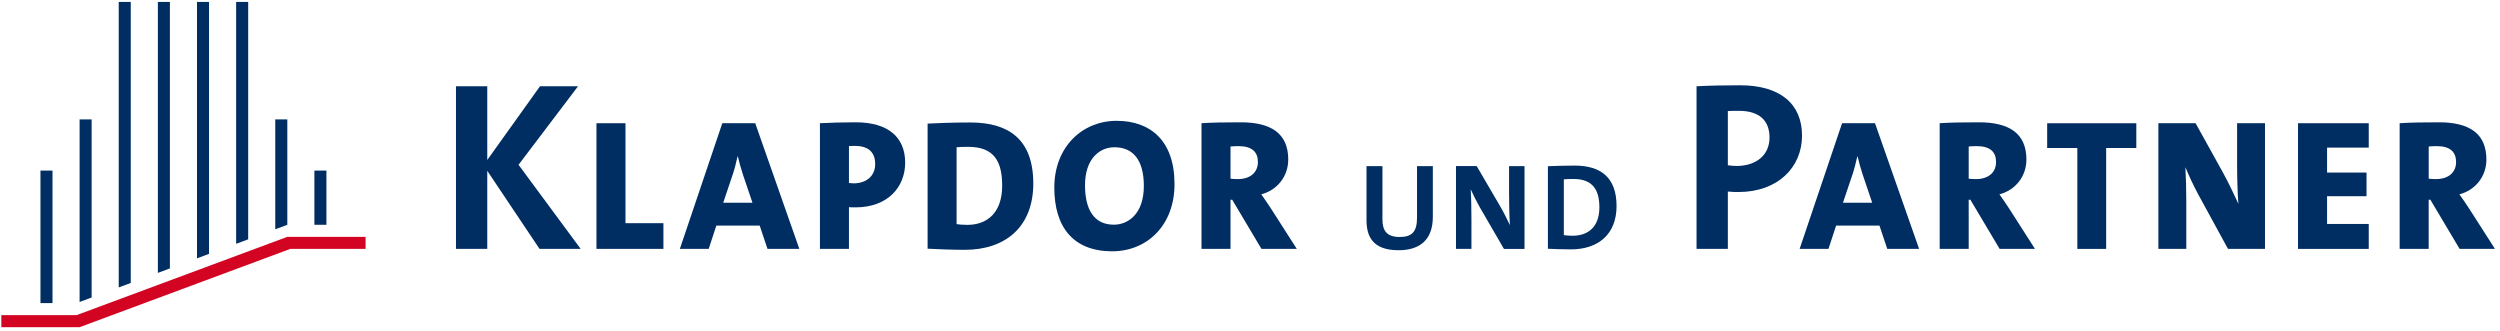
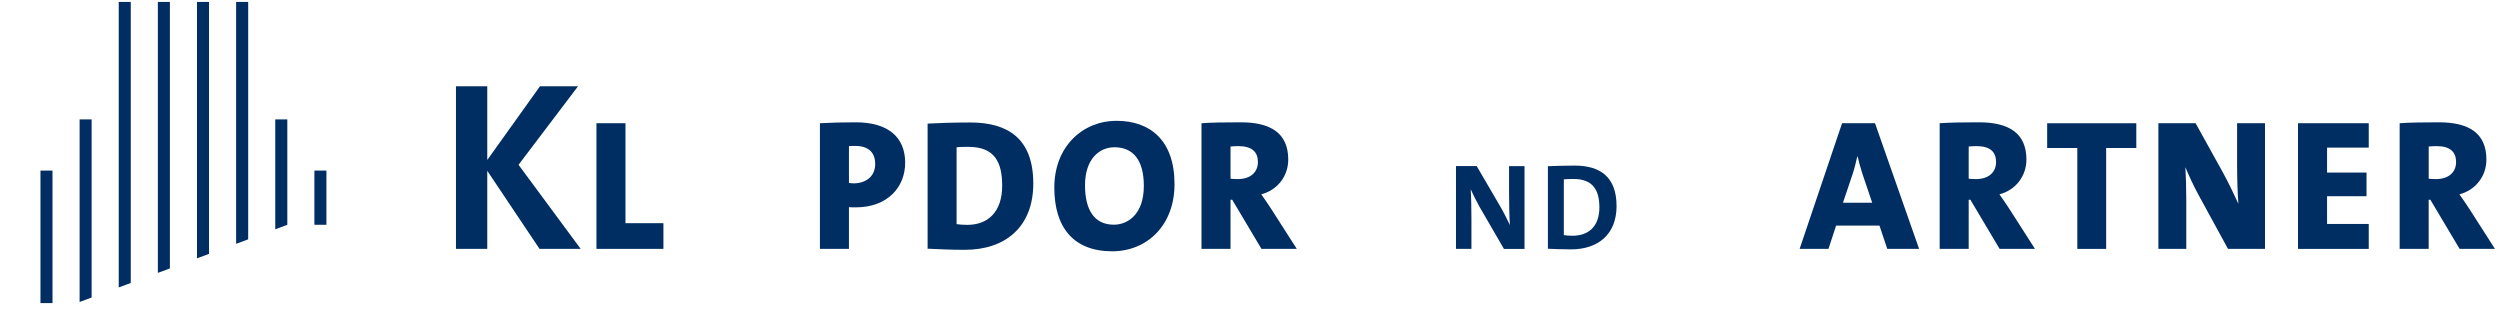
<svg xmlns="http://www.w3.org/2000/svg" width="100%" height="100%" viewBox="0 0 846 112" version="1.1" xml:space="preserve" style="fill-rule:evenodd;clip-rule:evenodd;stroke-linejoin:round;stroke-miterlimit:2;">
  <g id="ArtBoard1" transform="matrix(0.972,0,0,0.499,-136.961,-85.466)">
-     <rect x="140.89" y="171.353" width="869.557" height="222.972" style="fill:none;" />
    <g id="Icon" transform="matrix(1.029,0,0,2.005,-7.927,-285.471)">
      <g>
-         <path d="M241.85,307.91L170.55,334.39L145.09,334.39L145.09,338.47L171.57,338.47L242.87,311.98L268.33,311.98L268.33,307.91L241.85,307.91Z" style="fill:rgb(210,4,34);fill-rule:nonzero;" />
        <rect x="251.01" y="285.5" width="4.07" height="18.33" style="fill:rgb(0,46,99);" />
        <path d="M241.85,303.84L241.85,268.19L237.77,268.19L237.77,305.35L241.85,303.84Z" style="fill:rgb(0,46,99);fill-rule:nonzero;" />
        <path d="M228.61,308.75L228.61,228.46L224.53,228.46L224.53,310.27L228.61,308.75Z" style="fill:rgb(0,46,99);fill-rule:nonzero;" />
        <path d="M215.36,313.67L215.36,228.46L211.29,228.46L211.29,315.18L215.36,313.67Z" style="fill:rgb(0,46,99);fill-rule:nonzero;" />
        <path d="M202.12,318.59L202.12,228.46L198.05,228.46L198.05,320.1L202.12,318.59Z" style="fill:rgb(0,46,99);fill-rule:nonzero;" />
        <path d="M188.88,323.51L188.88,228.46L184.81,228.46L184.81,325.02L188.88,323.51Z" style="fill:rgb(0,46,99);fill-rule:nonzero;" />
        <path d="M175.64,328.43L175.64,268.19L171.57,268.19L171.57,329.94L175.64,328.43Z" style="fill:rgb(0,46,99);fill-rule:nonzero;" />
        <rect x="158.33" y="285.5" width="4.07" height="44.82" style="fill:rgb(0,46,99);" />
      </g>
    </g>
    <g id="Typografie_2-zeilig" transform="matrix(1.029,0,0,2.005,-7.927,-285.471)">
      <g>
        <g>
          <path d="M327.18,311.98L309.5,285.58L309.5,311.98L298.91,311.98L298.91,256.98L309.5,256.98L309.5,281.91L327.34,256.98L340.21,256.98L320.08,283.54L341.1,311.98L327.18,311.98Z" style="fill:rgb(0,46,99);fill-rule:nonzero;" />
          <path d="M346.44,311.98L346.44,269.48L356.26,269.48L356.26,303.29L369.1,303.29L369.1,311.98L346.44,311.98Z" style="fill:rgb(0,46,99);fill-rule:nonzero;" />
-           <path d="M404.31,311.98L401.67,304.11L387,304.11L384.42,311.98L374.66,311.98L389.02,269.48L400.16,269.48L415.08,311.98L404.31,311.98ZM395.94,286.67C395.25,284.59 394.74,282.64 394.3,280.75L394.17,280.75C393.73,282.64 393.29,284.59 392.6,286.67L389.33,296.37L399.22,296.37L395.94,286.67Z" style="fill:rgb(0,46,99);fill-rule:nonzero;" />
          <path d="M434.14,297.94C433.64,297.94 432.75,297.94 431.87,297.88L431.87,311.98L422.05,311.98L422.05,269.48C425.7,269.29 429.73,269.17 434.14,269.17C444.97,269.17 450.89,274.08 450.89,282.83C450.89,291.08 444.97,297.94 434.14,297.94ZM433.95,277.16C433.26,277.16 432.56,277.16 431.87,277.22L431.87,289.69C432.5,289.75 433.07,289.82 433.57,289.82C437.66,289.76 440.75,287.43 440.75,283.27C440.75,279.68 438.8,277.16 433.95,277.16Z" style="fill:rgb(0,46,99);fill-rule:nonzero;" />
          <path d="M471.07,312.3C466.6,312.3 462.38,312.11 458.48,311.92L458.48,269.61C461.82,269.42 467.23,269.23 472.96,269.23C485.74,269.23 494.24,274.77 494.24,289.88C494.24,304.43 484.92,312.3 471.07,312.3ZM472.32,277.48C470.68,277.48 469.36,277.48 468.29,277.61L468.29,303.61C469.11,303.74 470.43,303.86 471.94,303.86C478.68,303.86 483.71,299.7 483.71,290.64C483.72,282.64 481.14,277.48 472.32,277.48Z" style="fill:rgb(0,46,99);fill-rule:nonzero;" />
          <path d="M520.93,312.8C507.77,312.8 501.35,304.61 501.35,291.27C501.35,277.42 510.86,268.67 522.44,268.67C533.65,268.67 542.02,275.16 542.02,290.08C542.02,304.05 532.71,312.8 520.93,312.8ZM521.69,277.61C516.59,277.61 511.74,281.58 511.74,290.45C511.74,298.64 514.76,303.8 521.5,303.8C526.16,303.8 531.64,300.34 531.64,290.7C531.64,282.14 528.17,277.61 521.69,277.61Z" style="fill:rgb(0,46,99);fill-rule:nonzero;" />
          <path d="M571.43,311.98L561.54,295.36L560.97,295.36L560.97,311.98L551.15,311.98L551.15,269.48C554.74,269.23 559.34,269.17 564.44,269.17C574.45,269.17 580.5,272.76 580.5,281.76C580.5,287.49 576.72,292.15 571.37,293.53C572.5,295.17 573.64,296.74 574.64,298.32L583.39,311.98L571.43,311.98ZM563.68,277.23C562.67,277.23 561.54,277.29 560.97,277.36L560.97,288.25C561.47,288.31 562.48,288.38 563.43,288.38C567.59,288.38 570.23,286.18 570.23,282.59C570.23,279.24 568.28,277.23 563.68,277.23Z" style="fill:rgb(0,46,99);fill-rule:nonzero;" />
-           <path d="M617.81,312.44C608.97,312.44 606.98,307.63 606.98,302.28L606.98,283.99L612.37,283.99L612.37,301.95C612.37,305.48 613.53,307.96 618.18,307.96C622.33,307.96 624.07,306.22 624.07,301.45L624.07,283.99L629.42,283.99L629.42,301.12C629.43,308.75 625.2,312.44 617.81,312.44Z" style="fill:rgb(0,46,99);fill-rule:nonzero;" />
          <path d="M653.47,311.98L645.26,297.83C644.06,295.71 643.06,293.64 642.23,291.82C642.4,294.23 642.48,298.62 642.48,301.98L642.48,311.98L637.25,311.98L637.25,283.98L644.26,283.98L652.06,297.34C653.35,299.5 654.47,301.82 655.5,303.94C655.29,301.12 655.21,296.14 655.21,292.7L655.21,283.99L660.44,283.99L660.44,311.99L653.47,311.99L653.47,311.98Z" style="fill:rgb(0,46,99);fill-rule:nonzero;" />
          <path d="M676.15,312.15C673.25,312.15 670.72,312.03 668.35,311.94L668.35,284.02C670.55,283.94 673.95,283.81 677.39,283.81C686.06,283.81 691.58,287.67 691.58,297.5C691.58,307.13 685.27,312.15 676.15,312.15ZM677.02,288.34C675.78,288.34 674.61,288.38 673.74,288.46L673.74,307.33C674.49,307.45 675.61,307.54 676.69,307.54C681.96,307.54 685.77,304.55 685.77,297.92C685.77,291.91 683.4,288.34 677.02,288.34Z" style="fill:rgb(0,46,99);fill-rule:nonzero;" />
-           <path d="M732.82,292.75C731.84,292.75 730.54,292.75 729.23,292.59L729.23,311.98L718.64,311.98L718.64,256.98C723.12,256.74 728.01,256.65 733.39,256.65C746.92,256.65 754.33,262.92 754.33,273.68C754.33,284.36 746.18,292.75 732.82,292.75ZM732.98,265.29C731.68,265.29 730.45,265.29 729.23,265.37L729.23,283.7C730.29,283.86 731.35,283.94 732.33,283.94C738.85,283.86 743.33,280.27 743.33,274.32C743.33,268.8 740.15,265.29 732.98,265.29Z" style="fill:rgb(0,46,99);fill-rule:nonzero;" />
          <path d="M783.17,311.98L780.53,304.11L765.86,304.11L763.28,311.98L753.52,311.98L767.88,269.48L779.02,269.48L793.94,311.98L783.17,311.98ZM774.79,286.67C774.1,284.59 773.59,282.64 773.15,280.75L773.02,280.75C772.58,282.64 772.14,284.59 771.45,286.67L768.18,296.37L778.07,296.37L774.79,286.67Z" style="fill:rgb(0,46,99);fill-rule:nonzero;" />
          <path d="M821.18,311.98L811.29,295.36L810.72,295.36L810.72,311.98L800.9,311.98L800.9,269.48C804.49,269.23 809.09,269.17 814.19,269.17C824.2,269.17 830.25,272.76 830.25,281.76C830.25,287.49 826.47,292.15 821.12,293.53C822.25,295.17 823.39,296.74 824.39,298.32L833.14,311.98L821.18,311.98ZM813.43,277.23C812.42,277.23 811.29,277.29 810.72,277.36L810.72,288.25C811.22,288.31 812.23,288.38 813.18,288.38C817.34,288.38 819.98,286.18 819.98,282.59C819.98,279.24 818.03,277.23 813.43,277.23Z" style="fill:rgb(0,46,99);fill-rule:nonzero;" />
          <path d="M857.23,277.86L857.23,311.99L847.47,311.99L847.47,277.86L837.27,277.86L837.27,269.49L867.43,269.49L867.43,277.86L857.23,277.86Z" style="fill:rgb(0,46,99);fill-rule:nonzero;" />
          <path d="M898.45,311.98L888.44,293.66C886.68,290.39 885.17,287.11 884.03,284.34C884.22,287.49 884.34,291.77 884.34,295.8L884.34,311.98L874.9,311.98L874.9,269.48L887.49,269.48L896.81,286.29C898.7,289.75 900.46,293.47 901.97,296.74C901.66,293.09 901.53,287.48 901.53,283.45L901.53,269.47L910.97,269.47L910.97,311.97L898.45,311.97L898.45,311.98Z" style="fill:rgb(0,46,99);fill-rule:nonzero;" />
          <path d="M922.14,311.99L922.14,269.48L946.07,269.48L946.07,277.73L931.97,277.73L931.97,286.17L945.32,286.17L945.32,294.17L931.97,294.17L931.97,303.55L946.07,303.55L946.07,311.99L922.14,311.99Z" style="fill:rgb(0,46,99);fill-rule:nonzero;" />
          <path d="M976.81,311.98L966.92,295.36L966.35,295.36L966.35,311.98L956.53,311.98L956.53,269.48C960.12,269.23 964.72,269.17 969.82,269.17C979.83,269.17 985.88,272.76 985.88,281.76C985.88,287.49 982.1,292.15 976.75,293.53C977.88,295.17 979.02,296.74 980.02,298.32L988.77,311.98L976.81,311.98ZM969.07,277.23C968.06,277.23 966.93,277.29 966.36,277.36L966.36,288.25C966.86,288.31 967.87,288.38 968.82,288.38C972.98,288.38 975.62,286.18 975.62,282.59C975.61,279.24 973.66,277.23 969.07,277.23Z" style="fill:rgb(0,46,99);fill-rule:nonzero;" />
        </g>
      </g>
    </g>
  </g>
</svg>